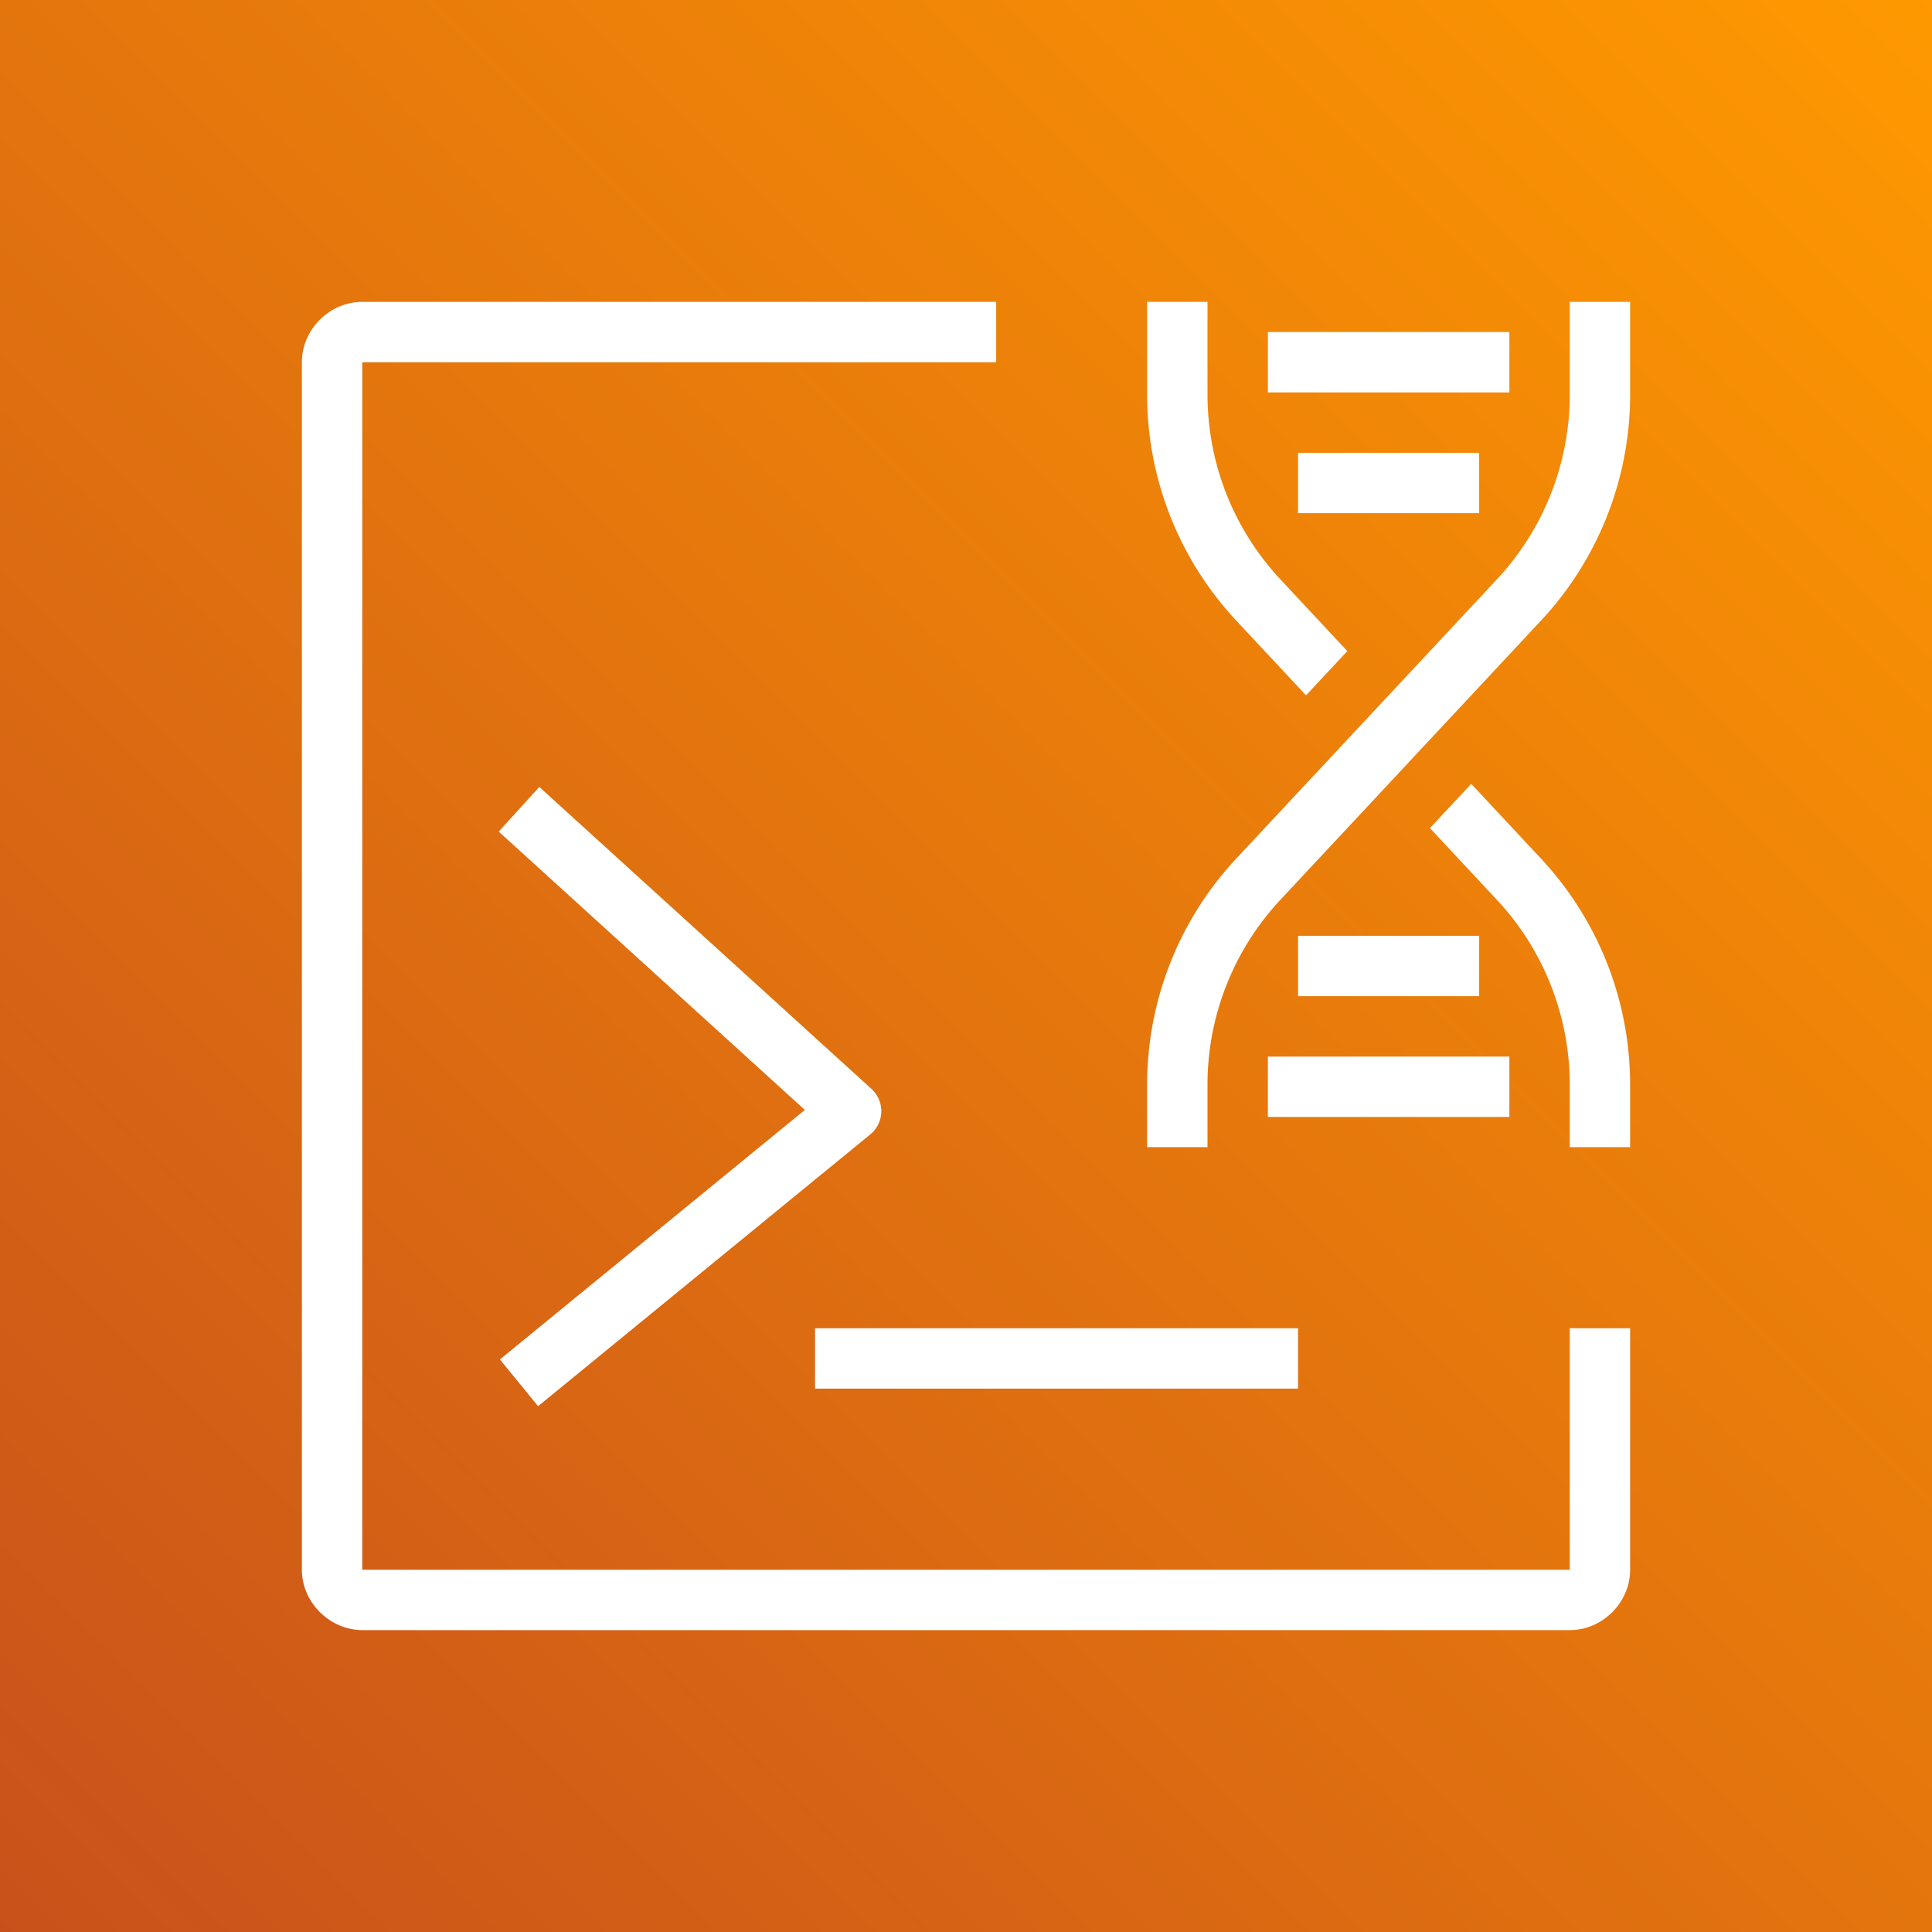
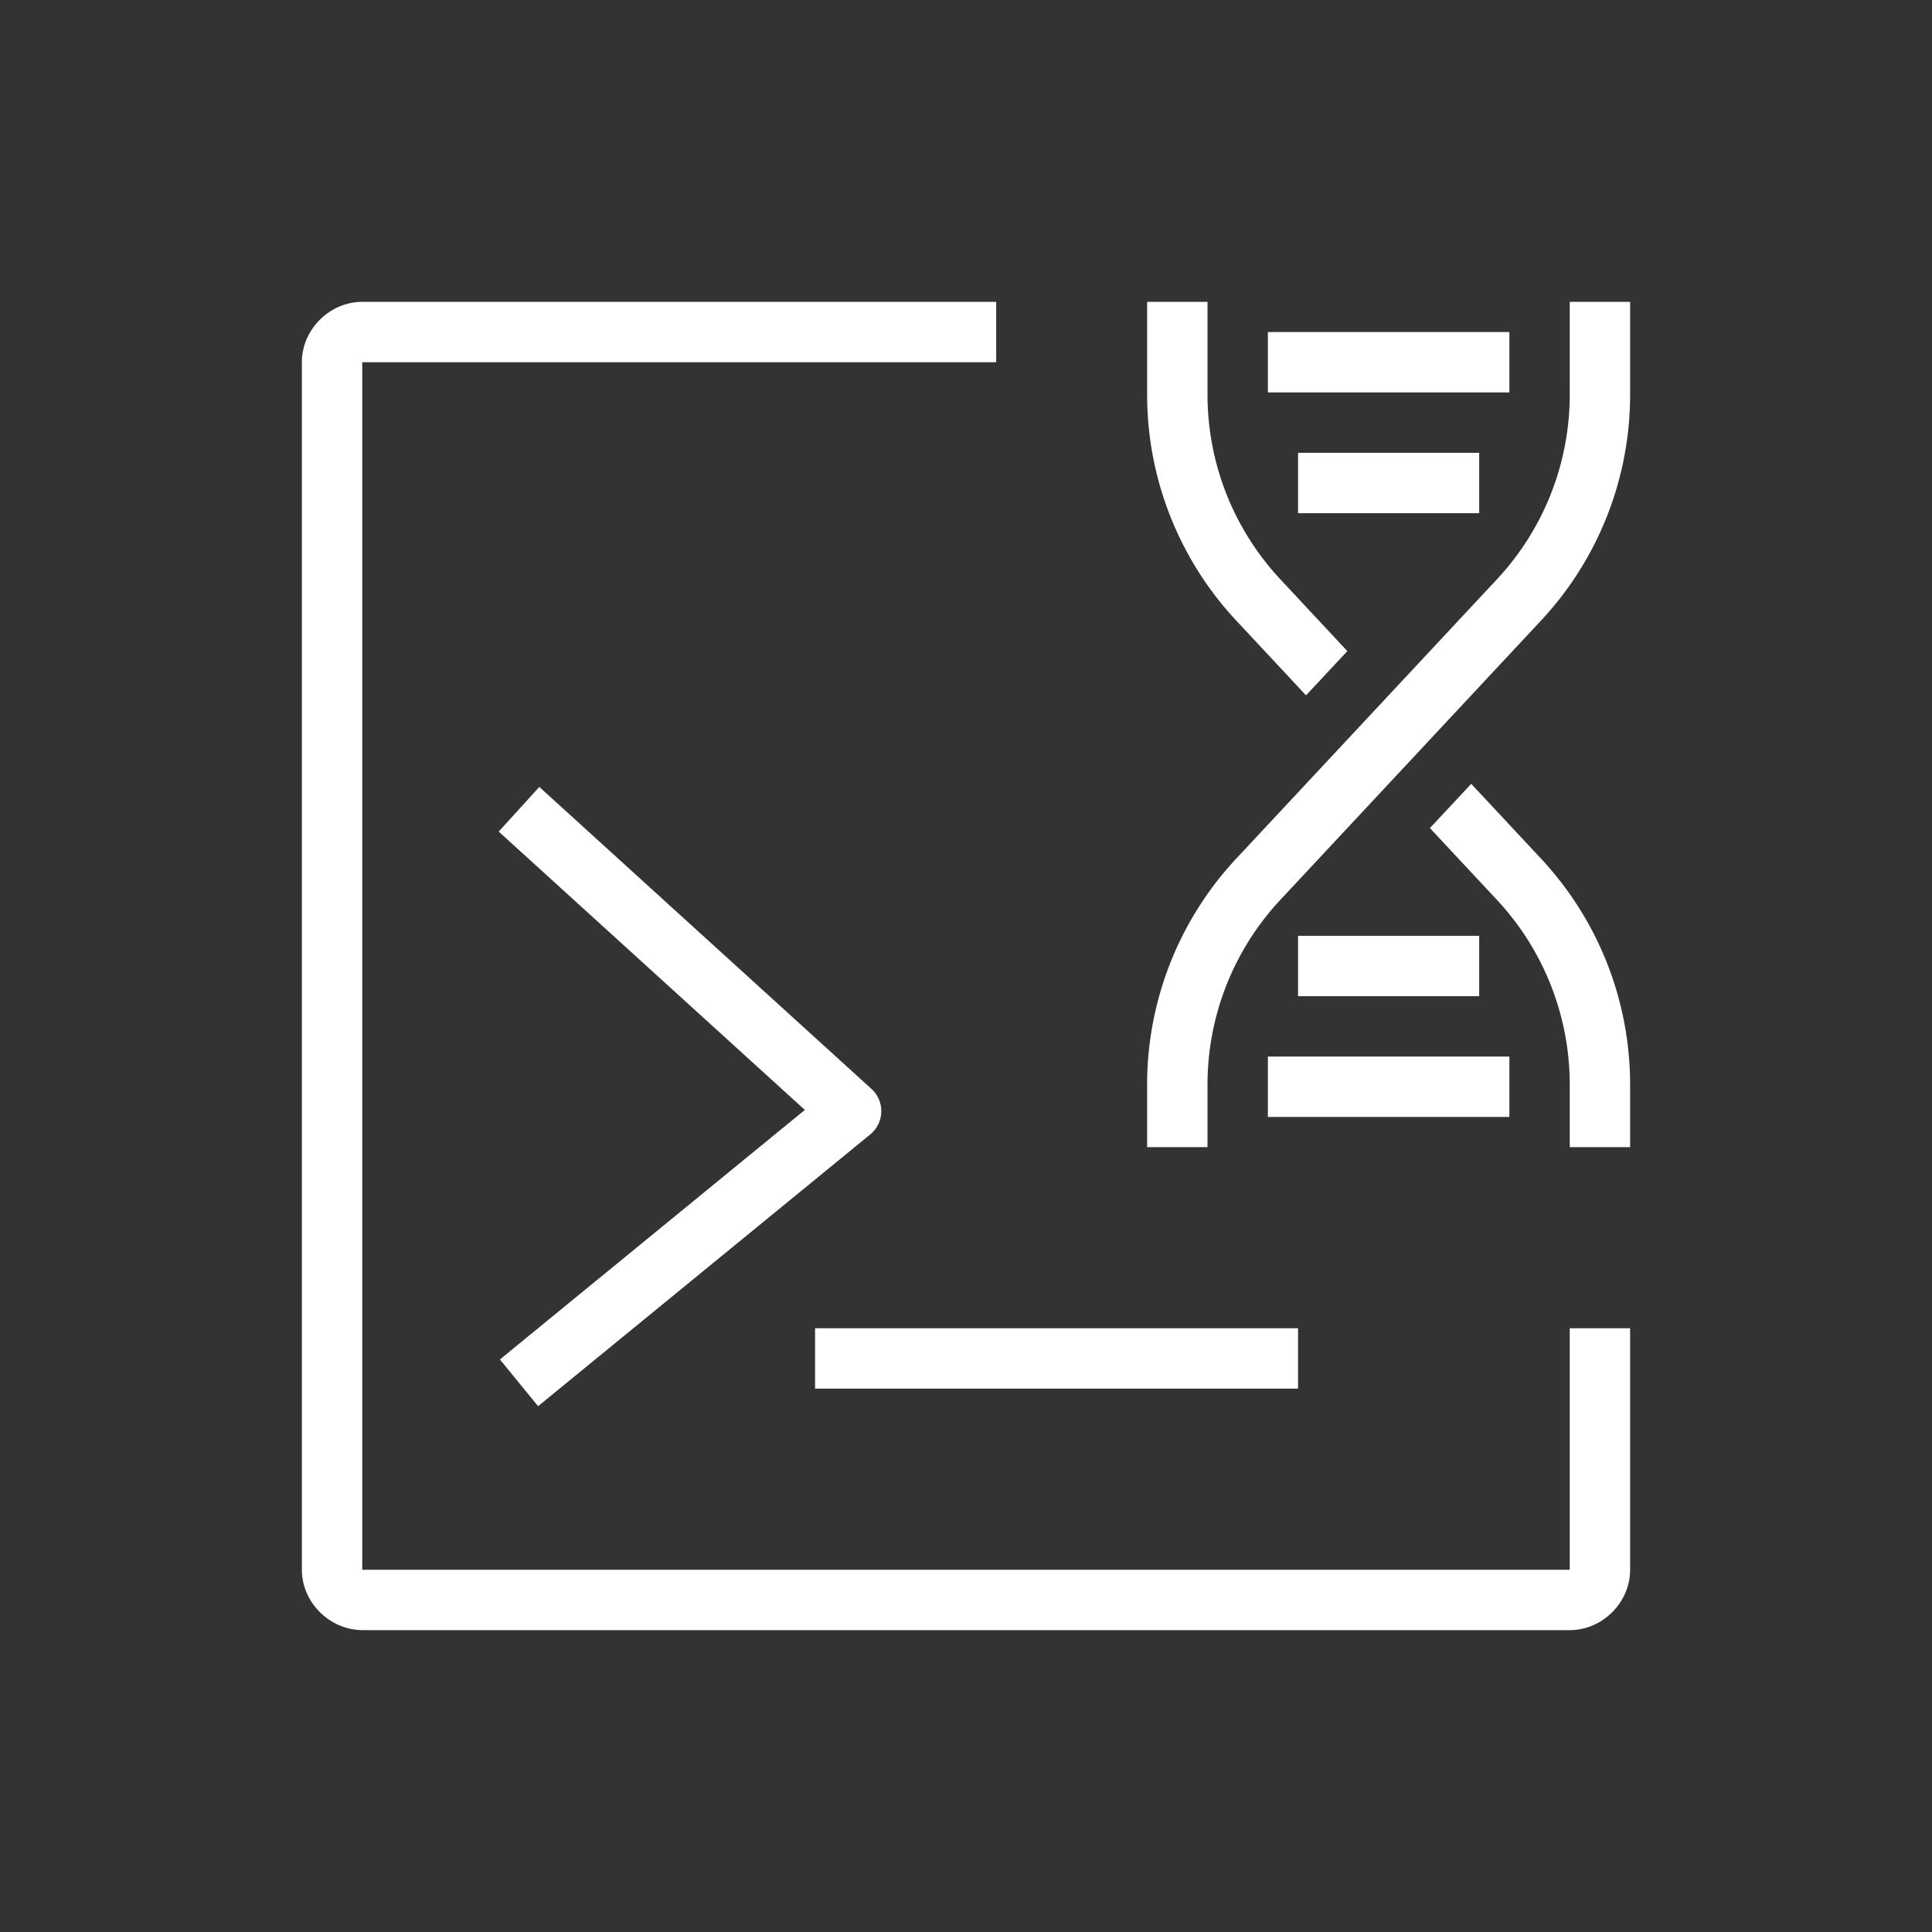
<svg xmlns="http://www.w3.org/2000/svg" viewBox="0 0 64 64">
  <rect x="0" y="0" width="64" height="64" fill="#333333" stroke="none" />
  <defs>
    <linearGradient id="ArchitectureAmazonGenomicsCLI_svg__a" x1="0%" x2="100%" y1="100%" y2="0%">
      <stop offset="0%" stop-color="#C8511B" />
      <stop offset="100%" stop-color="#F90" />
    </linearGradient>
  </defs>
  <g fill="none" fill-rule="evenodd">
-     <path fill="url(#ArchitectureAmazonGenomicsCLI_svg__a)" d="M0 0h64v64H0z" />
-     <path fill="#FFF" d="M43 17h6v-2h-6v2Zm-1-4h8v-2h-8v2Zm1 20h6v-2h-6v2Zm-1 4h8v-2h-8v2Zm-13.175.582a.997.997 0 0 0 .04-1.514l-11-10-1.345 1.479 10.142 9.221-10.102 8.266 1.265 1.548 11-9ZM27 46h16v-2H27v2Zm27 6v-8h-2v8H12V12h21v-2H12c-1.084 0-2 .916-2 2v40c0 1.075.912 1.991 2 2h40c1.084 0 2-.916 2-2ZM40 35.942a8.97 8.97 0 0 1 2.421-6.142l8.621-9.236A10.965 10.965 0 0 0 54 13.058V10h-2v3.058a8.967 8.967 0 0 1-2.421 6.142l-8.621 9.236A10.969 10.969 0 0 0 38 35.942V38h2v-2.058Zm8.736-9.976-1.368 1.465 2.211 2.369A8.97 8.97 0 0 1 52 35.942V38h2v-2.058c0-2.796-1.051-5.462-2.958-7.506l-2.306-2.47Zm-7.778-5.402A10.965 10.965 0 0 1 38 13.058V10h2v3.058c0 2.289.859 4.469 2.421 6.141l2.211 2.37-1.368 1.465-2.306-2.47Z" />
+     <path fill="#FFF" d="M43 17h6v-2h-6v2Zm-1-4h8v-2h-8v2Zm1 20h6v-2h-6v2Zm-1 4h8v-2h-8v2Zm-13.175.582a.997.997 0 0 0 .04-1.514l-11-10-1.345 1.479 10.142 9.221-10.102 8.266 1.265 1.548 11-9ZM27 46h16v-2H27v2Zm27 6v-8h-2v8H12V12h21v-2H12c-1.084 0-2 .916-2 2v40c0 1.075.912 1.991 2 2h40c1.084 0 2-.916 2-2ZM40 35.942a8.97 8.97 0 0 1 2.421-6.142l8.621-9.236A10.965 10.965 0 0 0 54 13.058V10h-2v3.058a8.967 8.967 0 0 1-2.421 6.142l-8.621 9.236A10.969 10.969 0 0 0 38 35.942V38h2v-2.058Zm8.736-9.976-1.368 1.465 2.211 2.369A8.97 8.97 0 0 1 52 35.942V38h2v-2.058c0-2.796-1.051-5.462-2.958-7.506l-2.306-2.47m-7.778-5.402A10.965 10.965 0 0 1 38 13.058V10h2v3.058c0 2.289.859 4.469 2.421 6.141l2.211 2.37-1.368 1.465-2.306-2.47Z" />
  </g>
</svg>